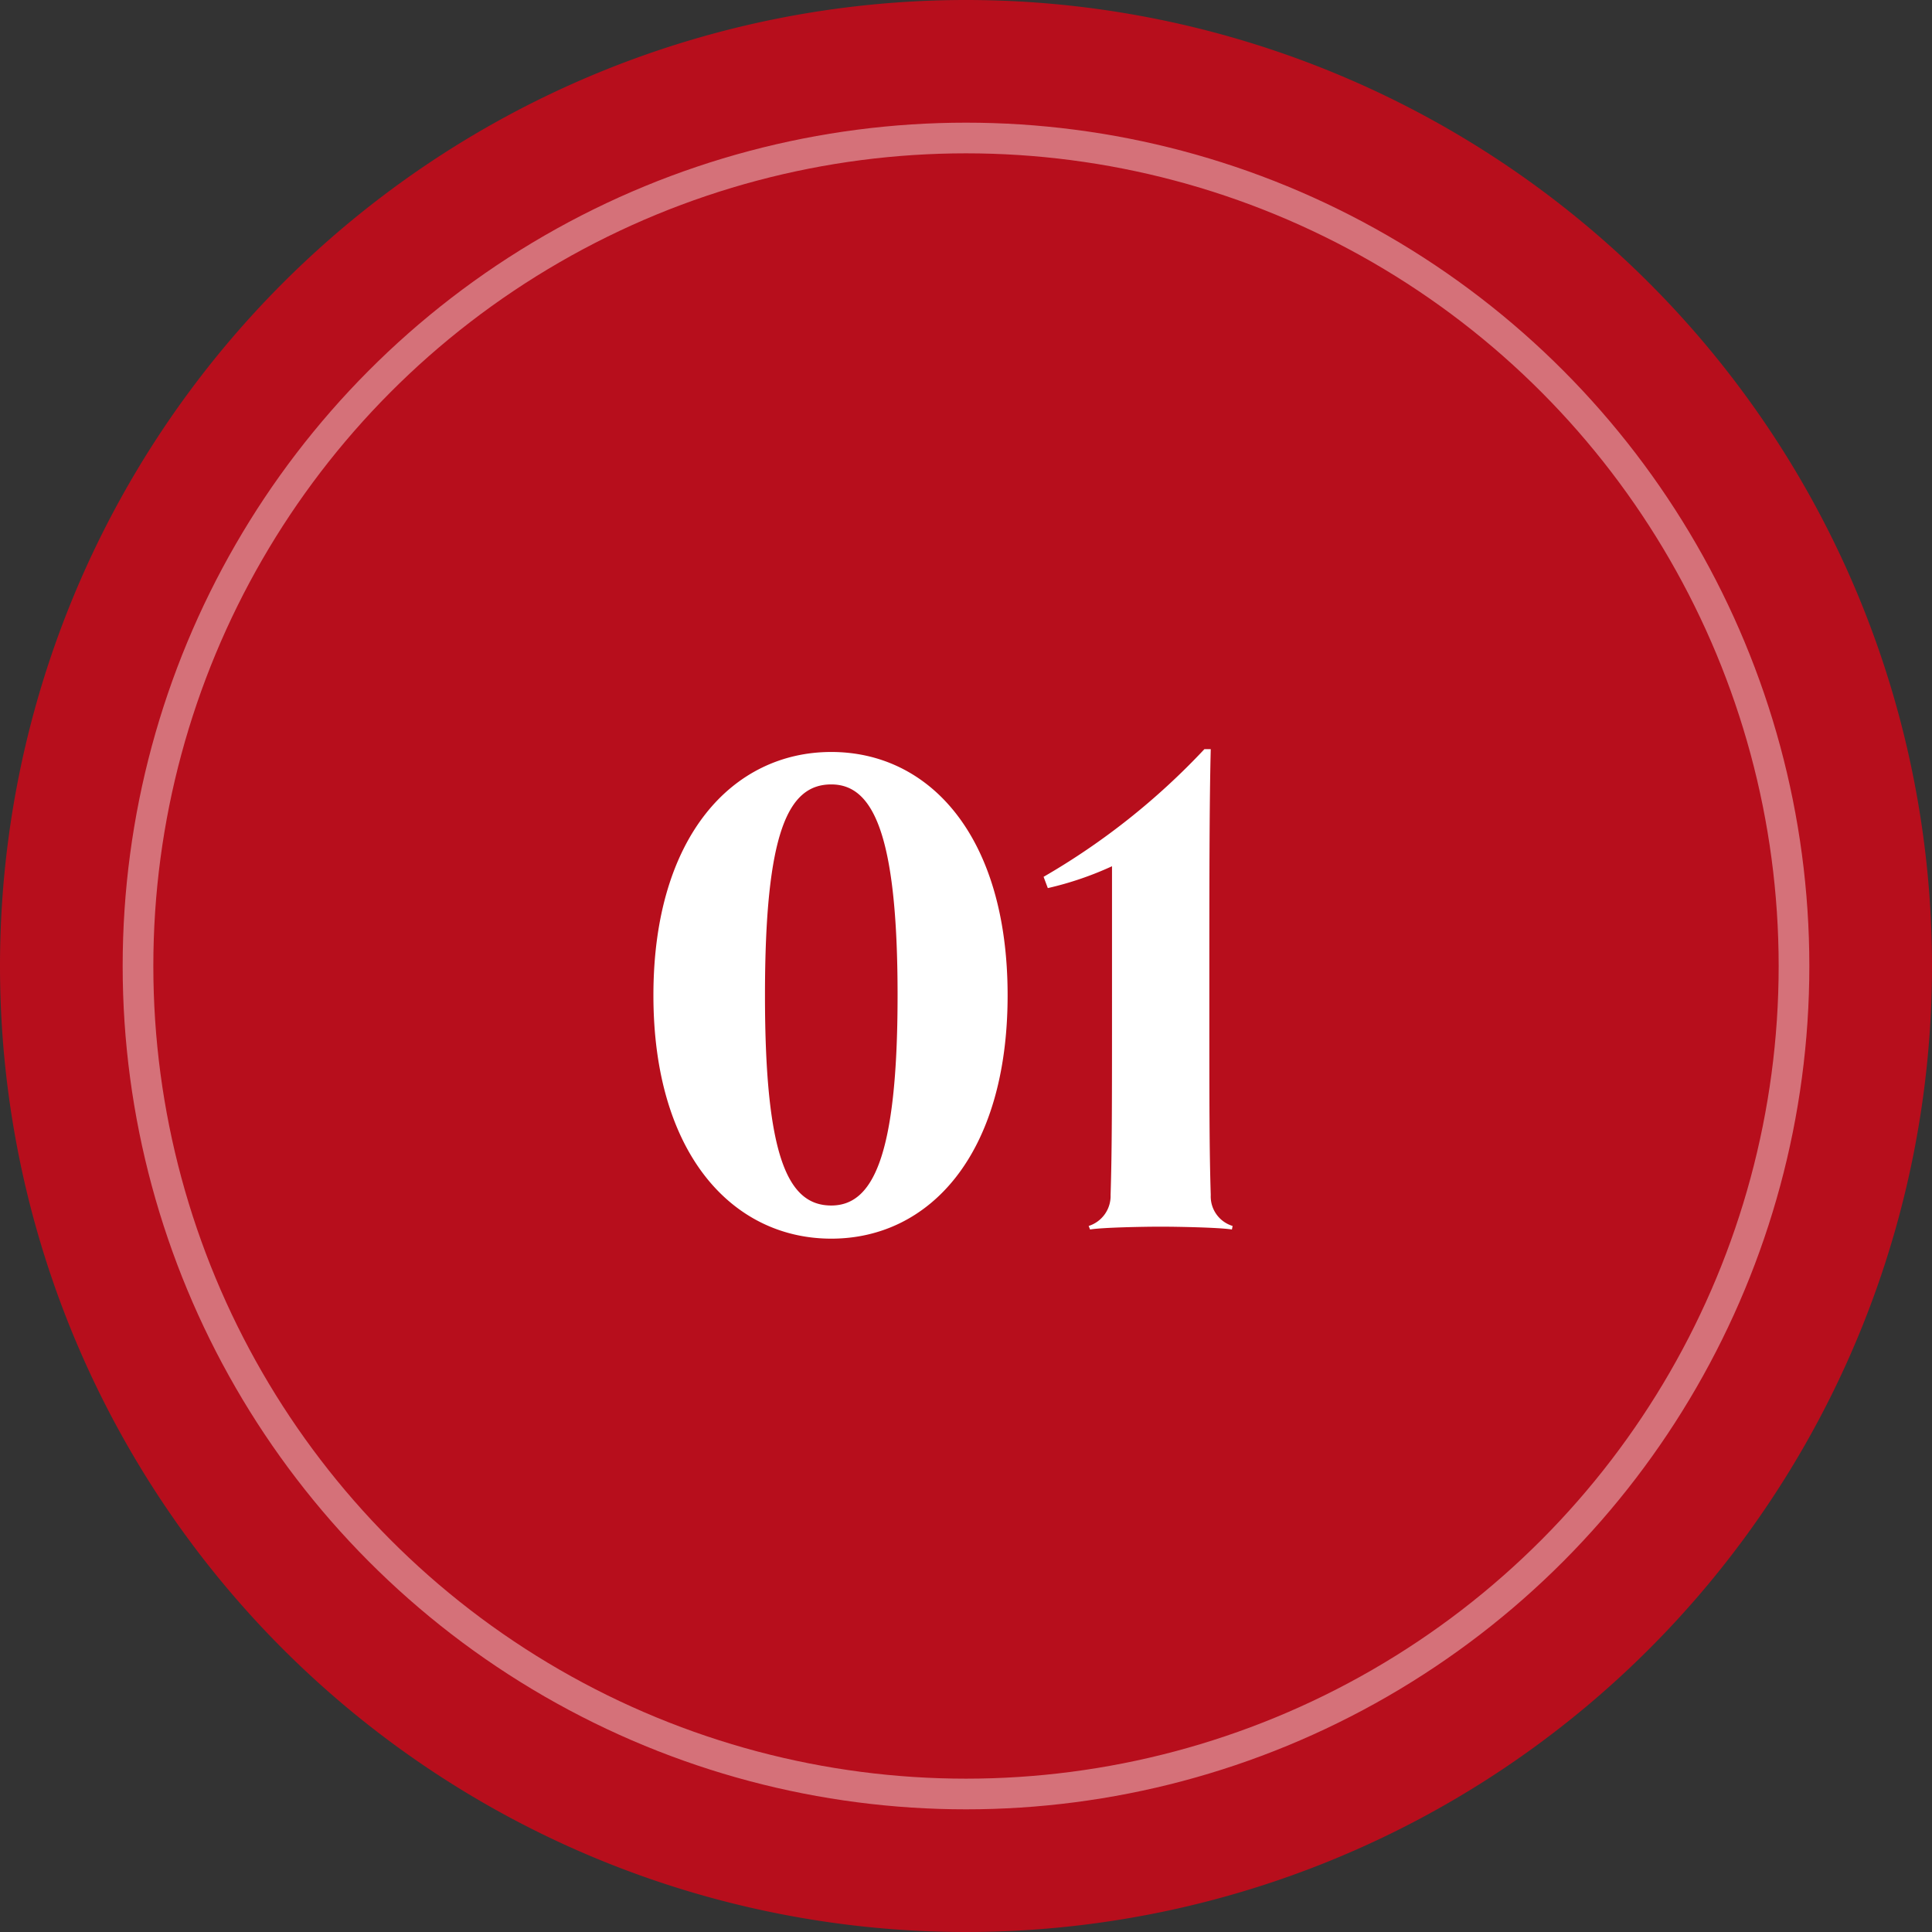
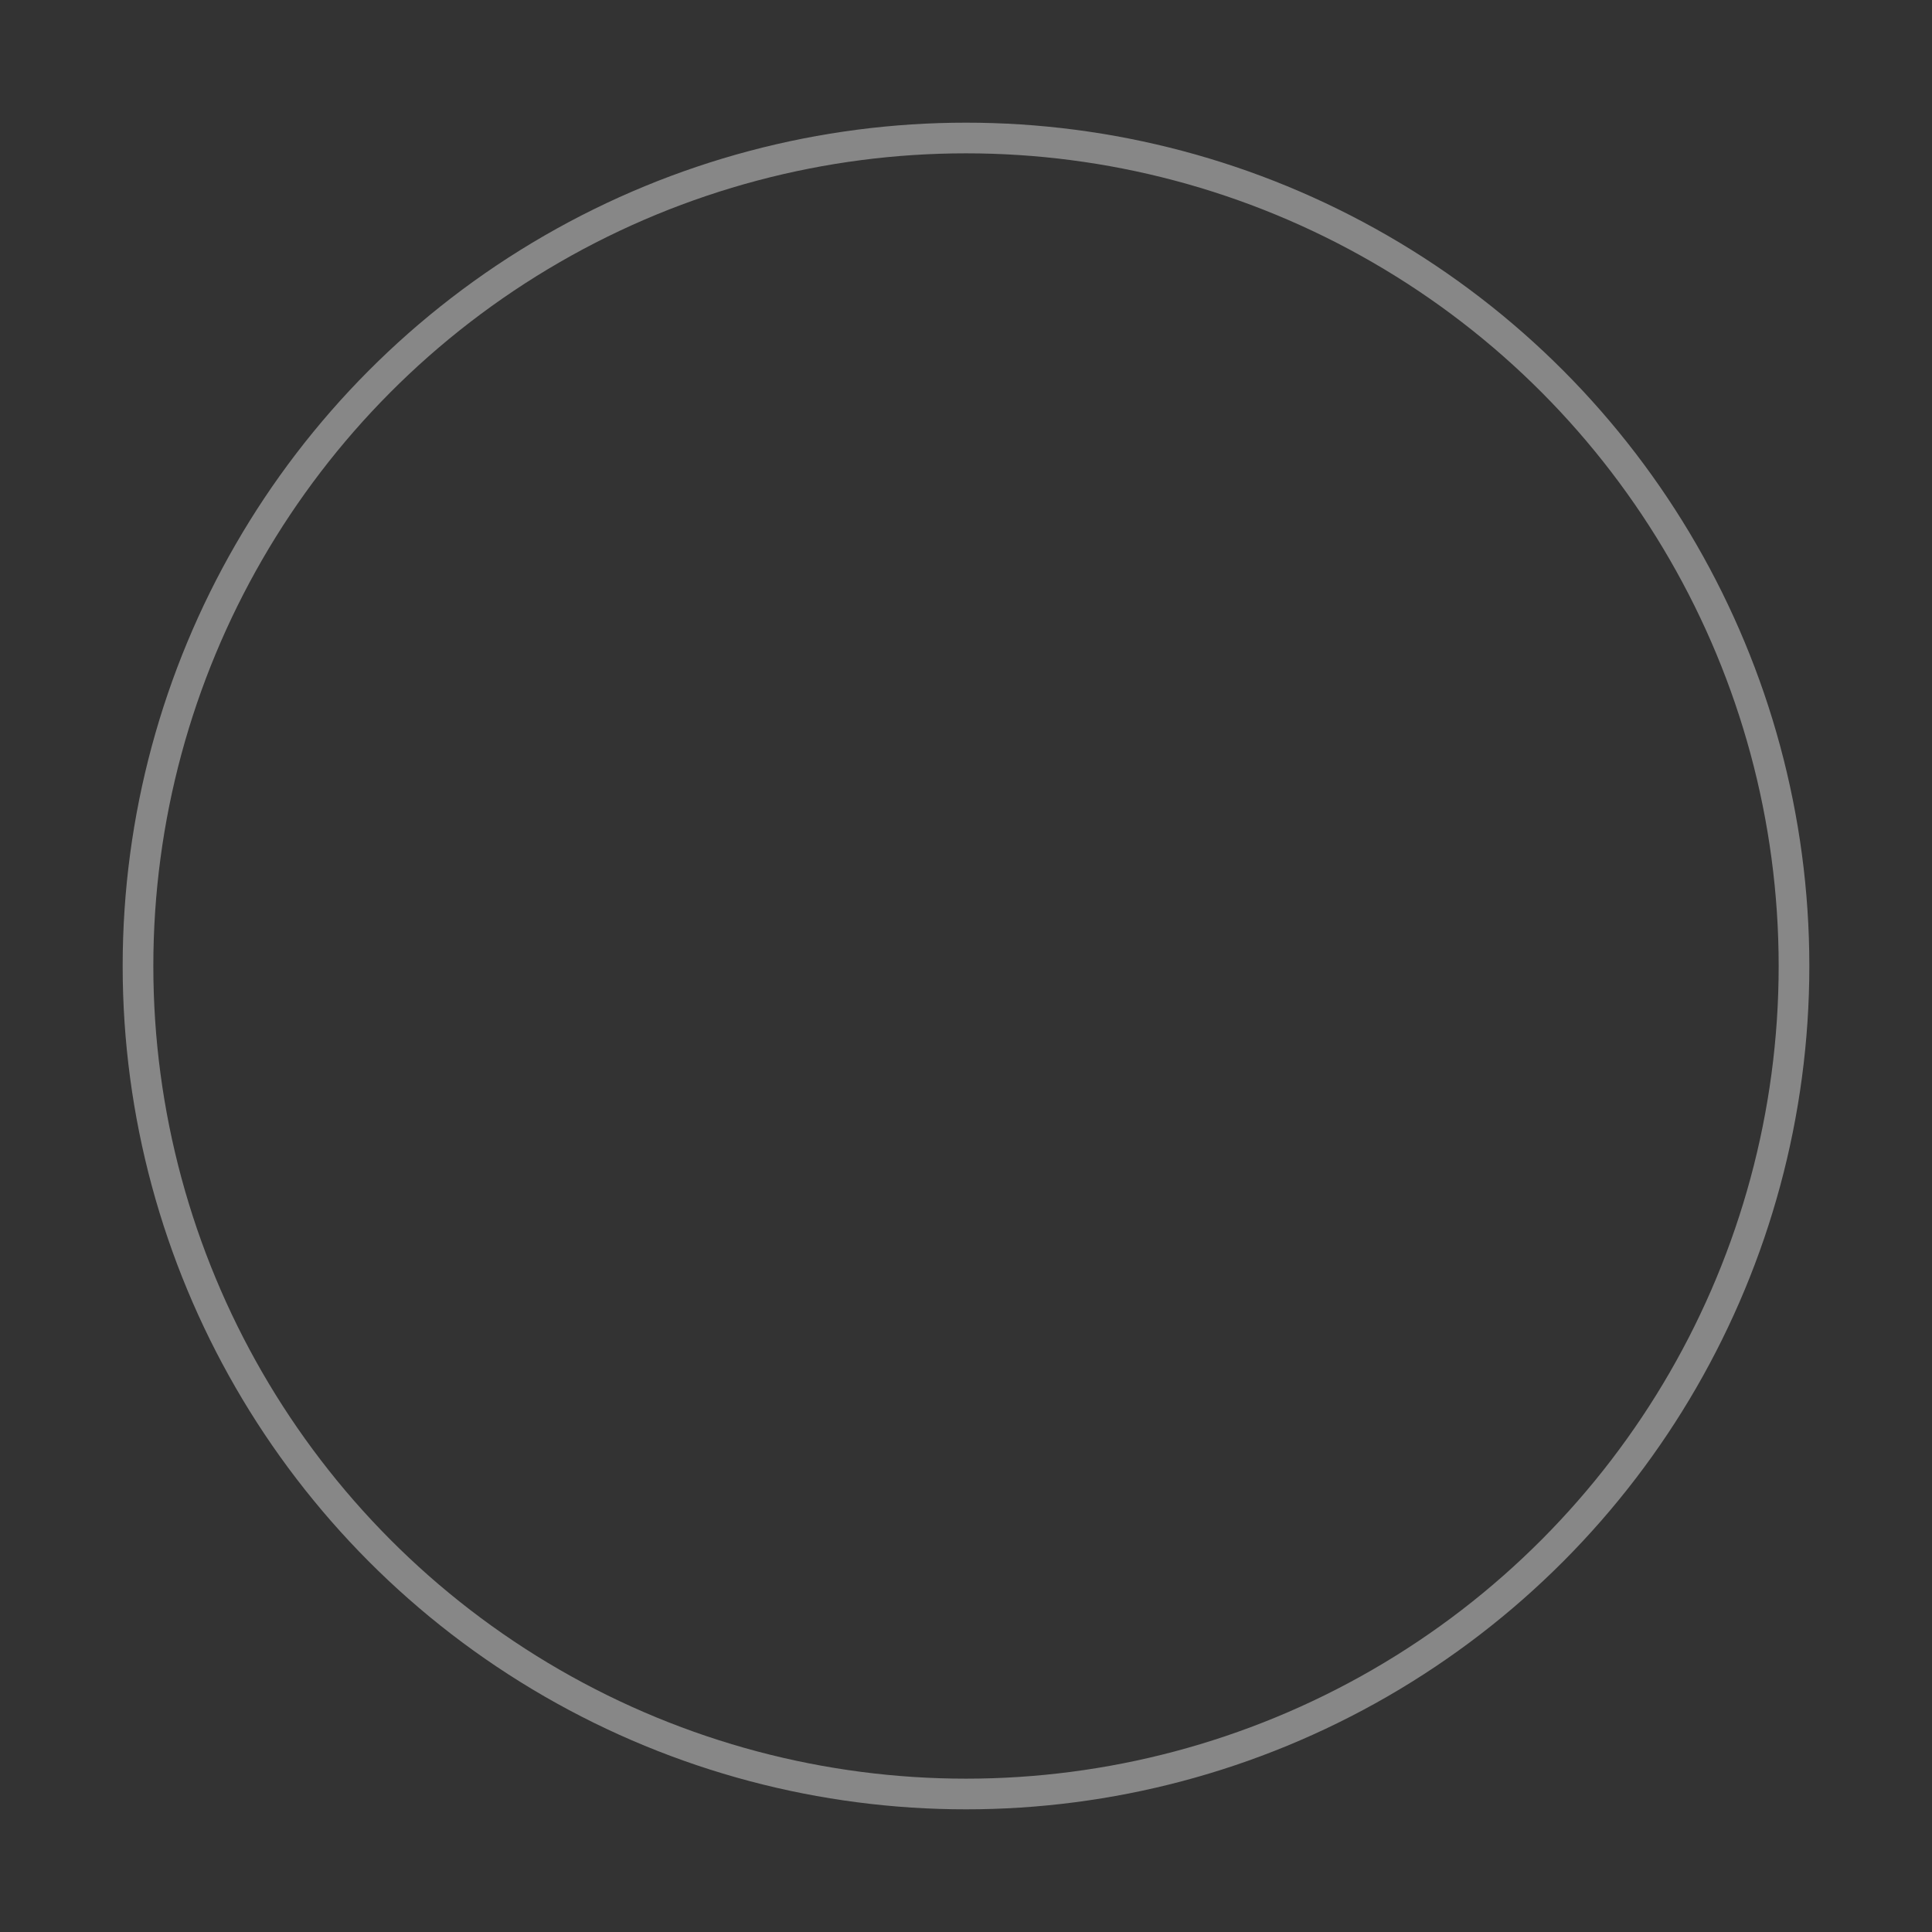
<svg xmlns="http://www.w3.org/2000/svg" width="63" height="63" viewBox="0 0 63 63">
  <rect x="0" y="0" width="63" height="63" fill="#333333" stroke="none" />
  <g id="グループ_90" data-name="グループ 90" transform="translate(-817 -1643)">
-     <path id="パス_53" data-name="パス 53" d="M31.5,0A31.5,31.5,0,1,1,0,31.5,31.5,31.5,0,0,1,31.5,0Z" transform="translate(817 1643)" fill="#b70e1c" />
-     <path id="パス_58" data-name="パス 58" d="M12.857-7.544c0-5.2-2.553-7.935-5.75-7.935s-5.8,2.737-5.8,7.935S3.91.391,7.107.391,12.857-2.346,12.857-7.544Zm-3.588,0c0,5.313-.828,6.854-2.162,6.854-1.4,0-2.162-1.541-2.162-6.854,0-5.336.759-6.877,2.162-6.877C8.441-14.421,9.269-12.88,9.269-7.544ZM20.194-.023a1.007,1.007,0,0,1-.713-1.012c-.046-1.472-.046-2.944-.046-6.509,0-3.588,0-6.256.046-8.027h-.207a22.861,22.861,0,0,1-5.244,4.163l.138.368a10.719,10.719,0,0,0,2.093-.713v4.209c0,3.588,0,5.037-.046,6.509A1.026,1.026,0,0,1,15.5-.023l.046.115C15.962.023,17.342,0,17.848,0c.483,0,1.886.023,2.323.092Z" transform="translate(837 1683)" fill="#fff" />
    <g id="楕円形_58" data-name="楕円形 58" transform="translate(821 1647)" fill="none" stroke="#fff" stroke-width="1" opacity="0.411">
      <circle cx="27.5" cy="27.5" r="27.5" stroke="none" />
      <circle cx="27.5" cy="27.5" r="27" fill="none" />
    </g>
  </g>
</svg>